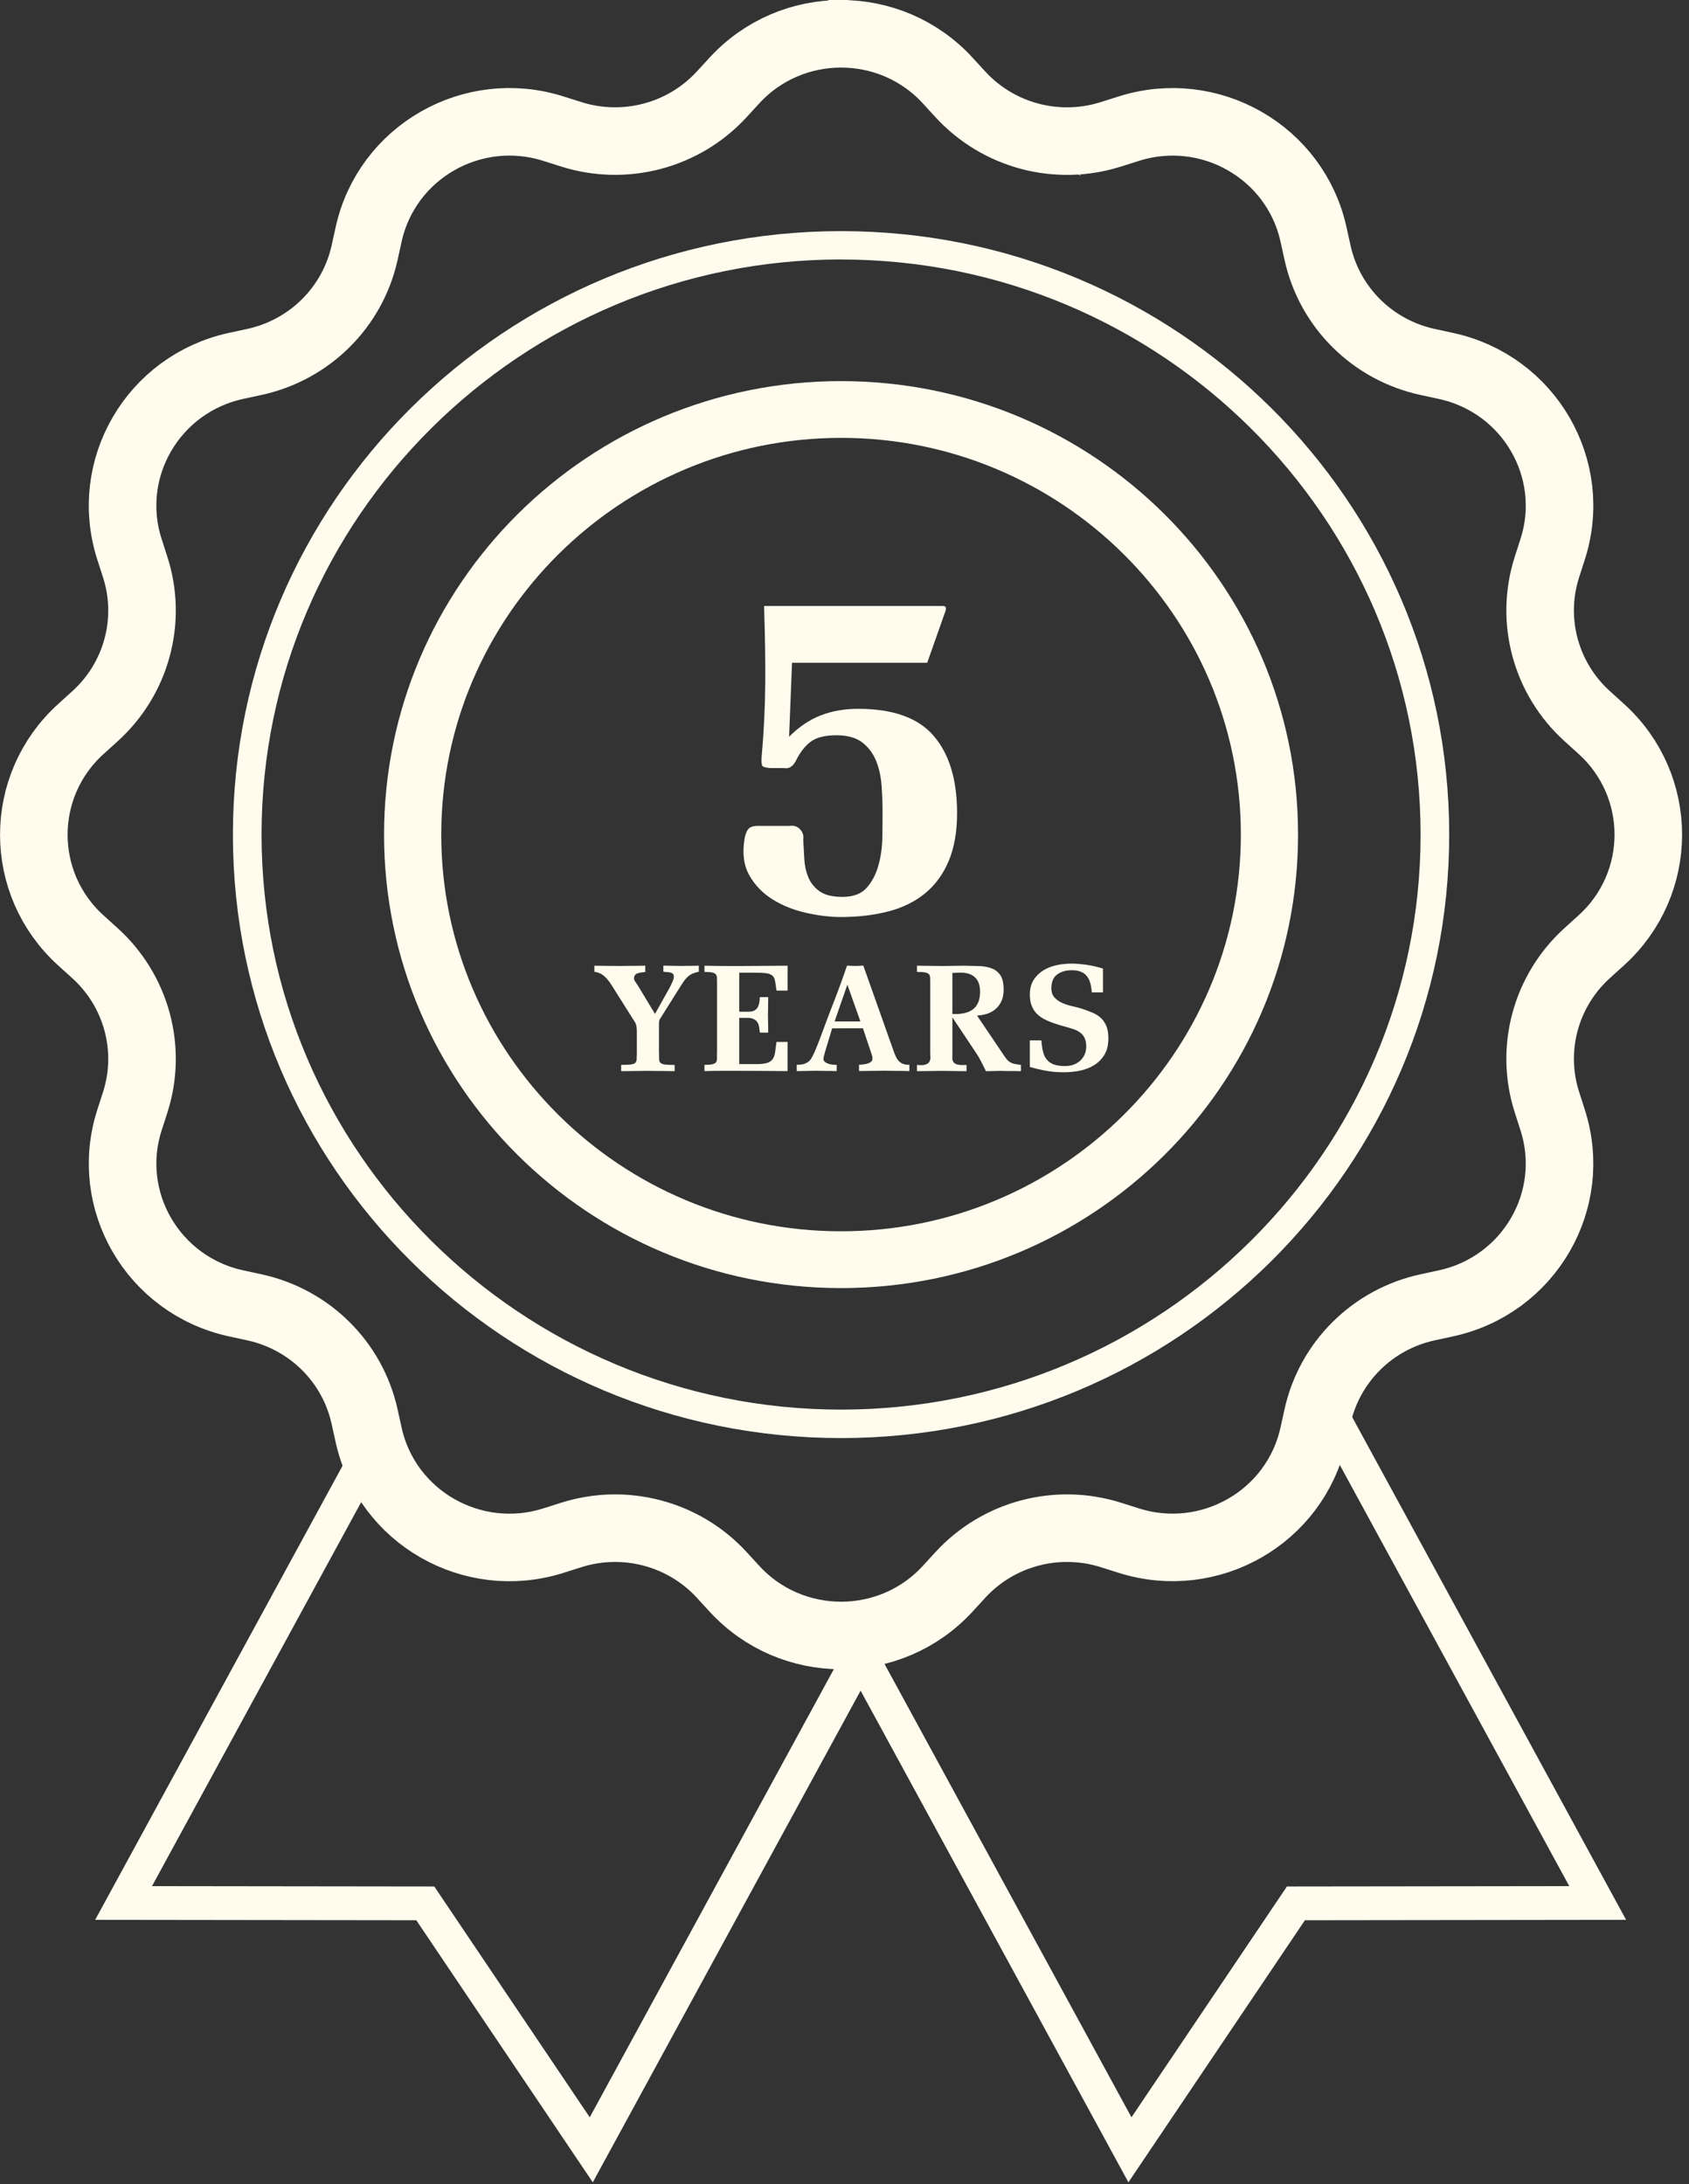
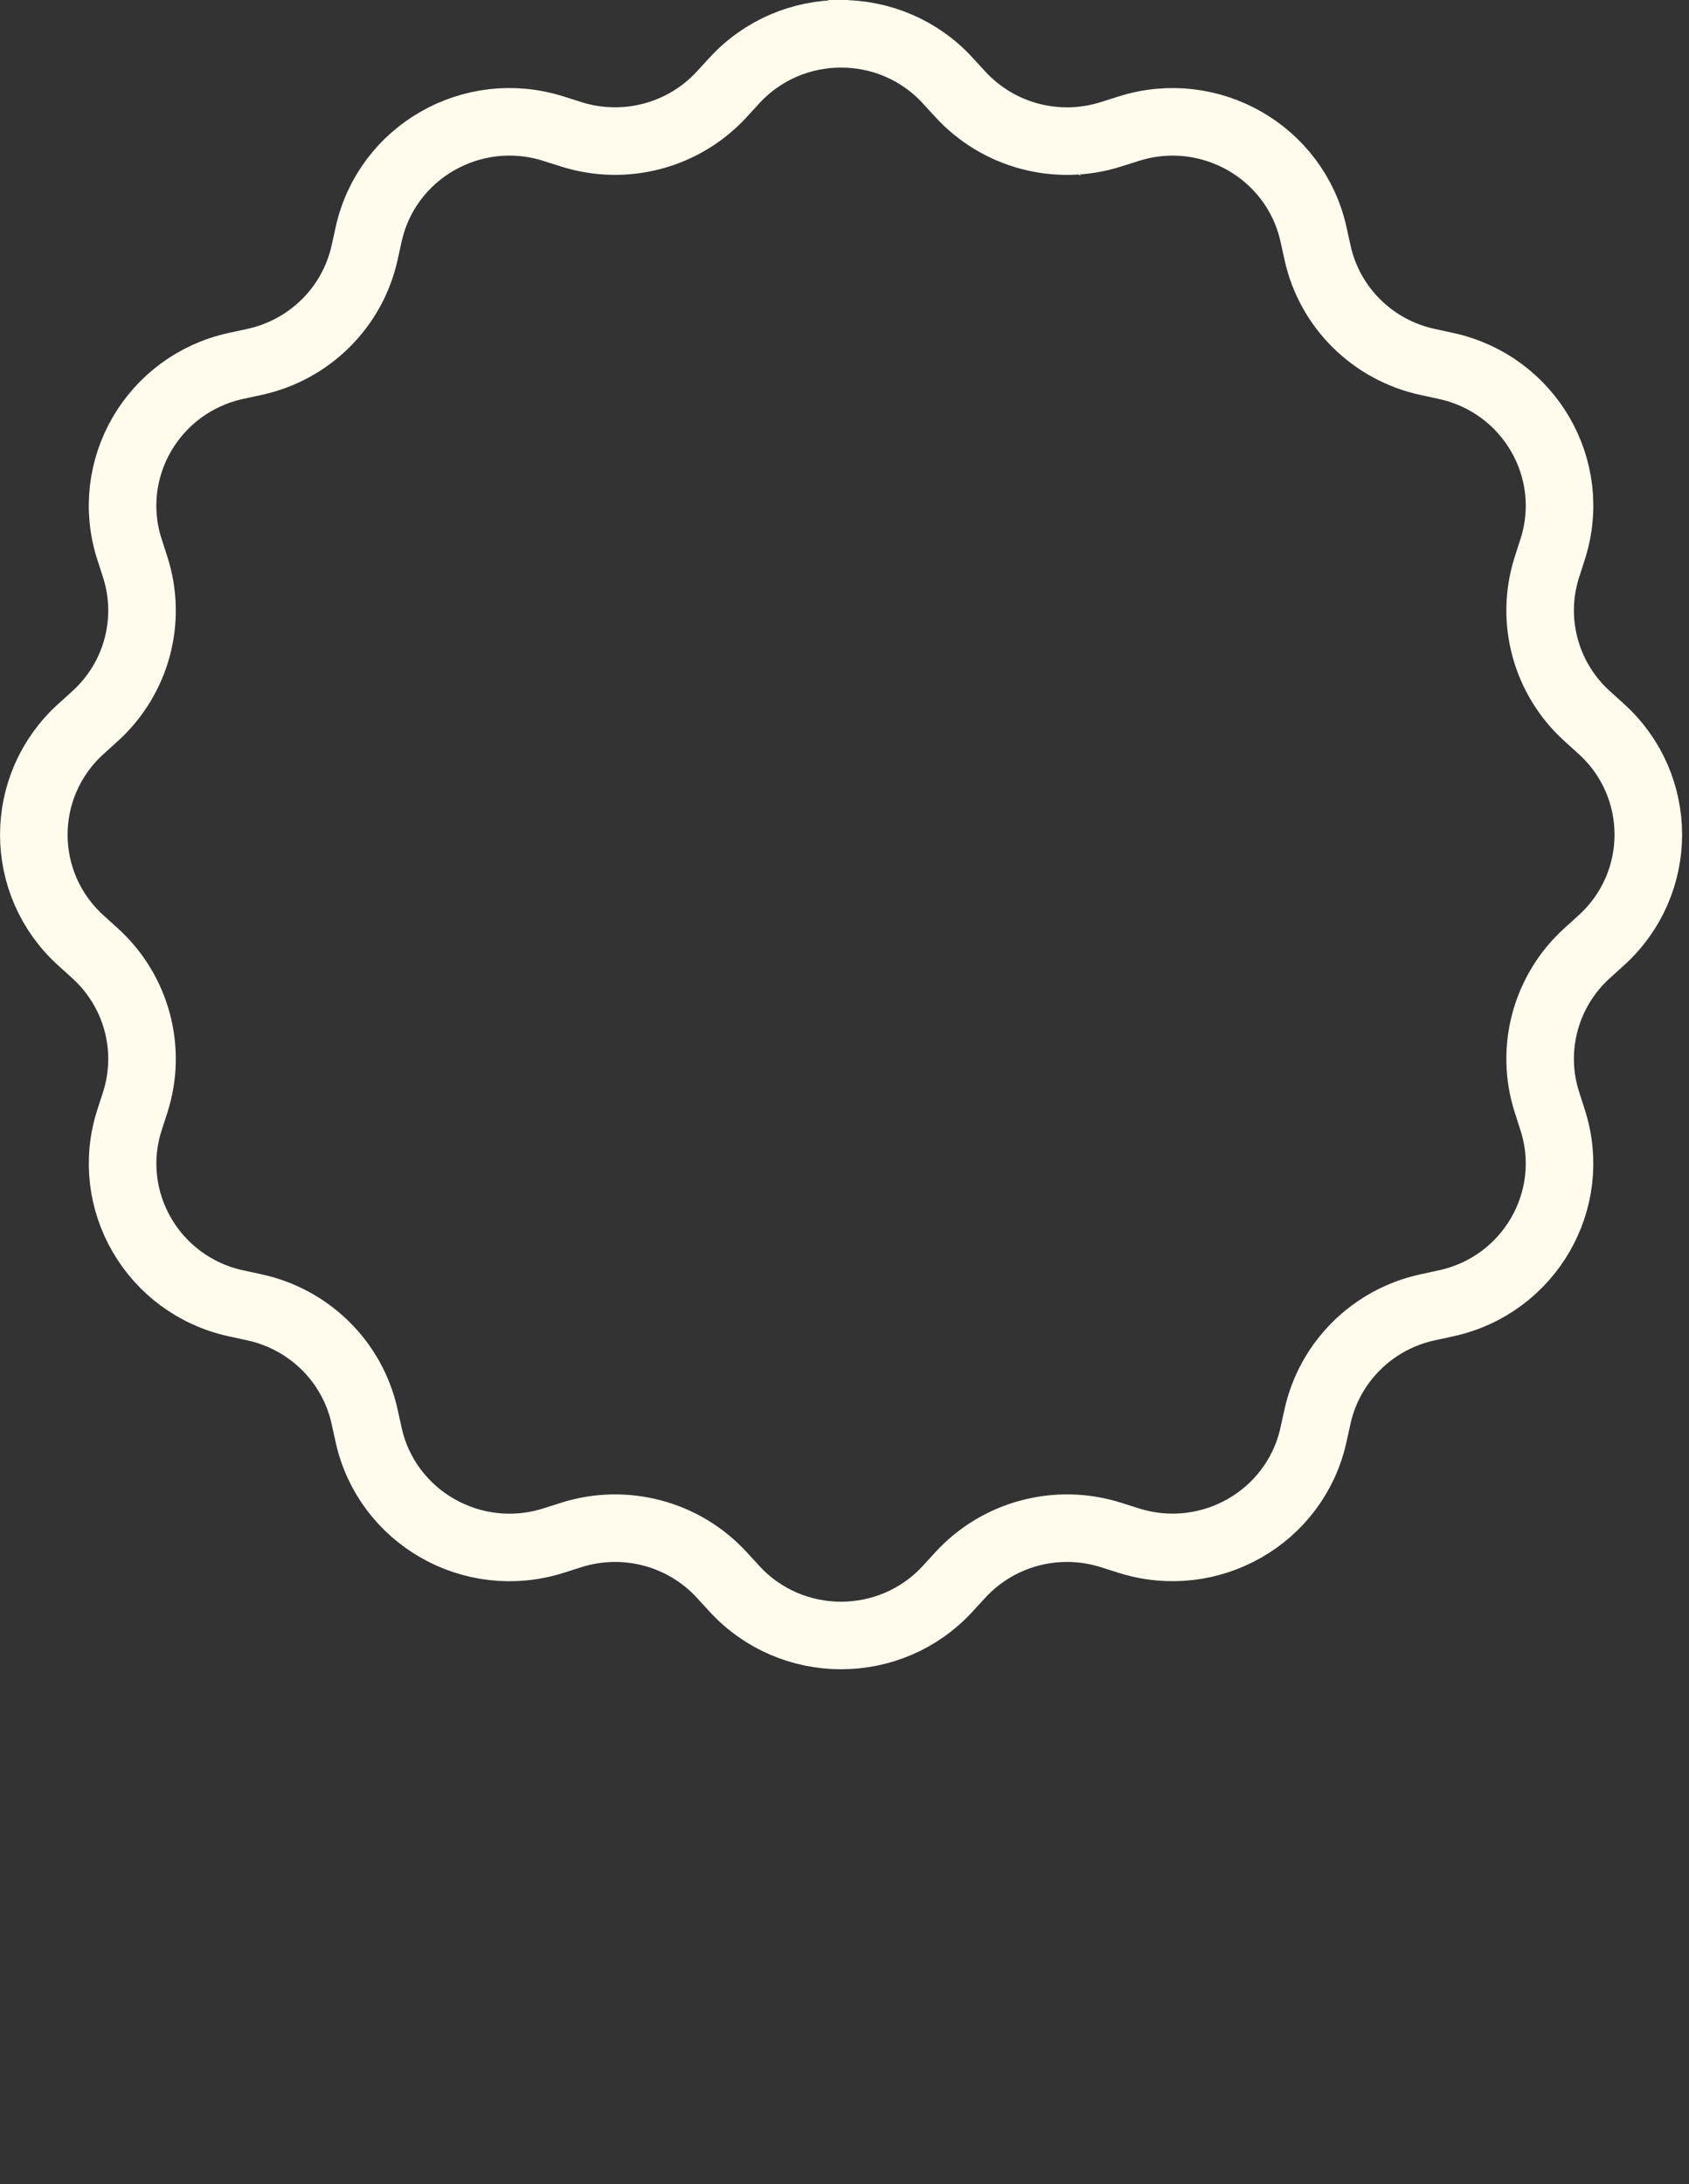
<svg xmlns="http://www.w3.org/2000/svg" width="75" height="97" viewBox="0 0 75 97">
  <rect x="0" y="0" width="75" height="97" fill="#333333" stroke="none" />
-   <path fill="#FFFCEE" d="M41.87 26.91c.13 0 .167.08.108.24l-.805 2.283H35.17l-.13 3.285c.434-.437.9-.75 1.4-.947.502-.195 1.057-.293 1.665-.293 1.553 0 2.672.402 3.36 1.207.69.805 1.034 1.947 1.034 3.426 0 .826-.124 1.533-.37 2.12-.247.588-.596 1.066-1.045 1.437-.45.37-.993.64-1.63.806-.64.166-1.343.25-2.11.25-.494 0-1.012-.063-1.556-.187s-1.034-.317-1.47-.587c-.435-.27-.78-.62-1.032-1.056-.254-.436-.33-.972-.23-1.61.03-.202.084-.353.164-.456.08-.102.22-.15.424-.15h1.414c.19-.03.346.02.47.15.12.133.17.286.14.46.014.25.03.523.044.822.014.3.072.577.174.832.102.256.27.468.5.636.232.168.573.252 1.022.252.48 0 .838-.135 1.076-.403.24-.27.413-.6.522-.993s.167-.804.174-1.232.01-.812.01-1.145c0-.365-.013-.75-.043-1.157-.03-.407-.108-.774-.24-1.102-.13-.326-.333-.6-.607-.818-.277-.217-.66-.327-1.154-.327-.51 0-.89.095-1.142.282-.254.188-.476.472-.663.85-.13.26-.313.37-.544.325h-.587c-.174-.014-.286-.04-.337-.076s-.07-.17-.054-.402c.1-1.116.154-2.22.162-3.306.008-1.088-.012-2.226-.054-3.415h7.94zM29.264 46.746c0 .12 0 .218.003.29s.022.127.063.165c.04.04.108.065.203.075.094.012.236.017.425.017v.277c-.212-.006-.414-.008-.606-.008-.194 0-.39-.002-.58-.006-.195.004-.388.006-.58.006-.196 0-.398.002-.61.007v-.278c.2 0 .346-.006.44-.02s.16-.04.194-.08c.036-.042.056-.095.056-.163 0-.073.002-.168.007-.284V45.8c0-.08-.006-.15-.015-.212-.01-.06-.025-.114-.05-.165l-.768-1.215c-.094-.148-.18-.284-.253-.405-.075-.12-.15-.228-.227-.317s-.16-.163-.25-.22c-.09-.056-.197-.093-.323-.11v-.27c.188.005.378.007.566.007.19 0 .378 0 .567.006.19-.006.376-.007.56-.007.19 0 .378-.002.568-.008v.283l-.163.017c-.058.007-.113.02-.162.034s-.09.04-.125.077c-.034.035-.05.087-.05.155 0 .05.02.1.06.154.04.055.094.133.155.236l.716 1.188.595-1.066c.02-.027.042-.067.067-.122.028-.054.056-.108.08-.165.03-.057.05-.11.07-.164.017-.056.025-.098.025-.13 0-.058-.013-.1-.036-.128-.024-.027-.06-.047-.104-.06-.045-.014-.096-.022-.153-.024-.056-.002-.113-.007-.173-.017v-.27c.13.006.262.008.393.008.135 0 .267.002.397.007.13-.005.26-.006.393-.006.13 0 .26 0 .392-.007v.27c-.13.028-.238.063-.322.105-.083.042-.156.1-.222.168-.066.07-.13.156-.196.26-.064.104-.145.23-.24.378l-.763 1.216c-.005.022-.01.046-.017.07-.007.025-.01.05-.01.07v1.326zM31.842 43.715c-.005-.1-.006-.184-.003-.253 0-.07-.013-.127-.038-.172-.027-.045-.08-.078-.16-.098-.077-.02-.198-.03-.36-.03v-.277c.145.005.308.008.49.01.18.004.37.005.563.005.44 0 .88 0 1.318-.005.44-.002.88-.005 1.32-.01v1.106h-.492c-.022-.18-.043-.32-.063-.426-.02-.107-.06-.188-.12-.24-.063-.055-.154-.09-.278-.105-.125-.017-.3-.024-.53-.024h-.663v1.734h.412c.1 0 .18-.016.246-.047s.116-.076.152-.135c.036-.058.06-.128.077-.206.016-.08.025-.166.03-.26h.37c-.003.13-.005.263-.005.397 0 .13-.003.26-.007.39.004.13.007.265.007.4 0 .13.002.26.005.39h-.37c-.01-.088-.02-.172-.033-.25-.015-.08-.038-.148-.074-.204-.036-.057-.086-.103-.15-.14-.062-.034-.145-.056-.25-.06h-.41v2.052h.748c.203 0 .36-.016.47-.048.11-.03.194-.084.254-.158s.098-.176.118-.304.04-.287.064-.475h.492v1.295c-.44-.004-.88-.008-1.32-.01-.438-.003-.878-.004-1.318-.004-.194 0-.383 0-.563.003l-.49.01v-.276c.162 0 .283-.01.36-.03.08-.02.133-.05.16-.093.025-.043.04-.1.037-.17-.003-.07-.002-.153.003-.252v-3.03zM36.95 45.674l-.316 1.045c-.023.084-.038.145-.047.182-.01.035-.017.07-.02.107-.005.062.015.11.058.147s.096.064.157.085c.064.02.13.033.196.04.068.007.126.01.176.01v.277c-.157-.006-.313-.008-.466-.008s-.308-.002-.465-.007c-.145.005-.287.007-.426.007-.135 0-.275.002-.418.007v-.278c.18-.004.306-.024.384-.06.076-.037.134-.072.174-.108.064-.063.14-.192.228-.39.088-.194.18-.428.28-.697.193-.53.39-1.053.59-1.566.2-.512.394-1.04.577-1.585.063.005.123.008.183.01.058.003.12.004.183.004.062 0 .12-.002.177-.005.058-.002.116-.005.18-.01l1.263 3.563c.045.122.085.233.12.335.037.1.08.19.133.267.05.076.12.136.202.18.084.042.192.062.328.062v.277c-.18-.006-.365-.008-.554-.008-.19 0-.383-.002-.575-.007-.193.005-.385.007-.573.007-.185 0-.363.002-.534.007v-.278c.04-.004.092-.01.156-.013.062-.006.126-.016.188-.03.064-.018.118-.04.166-.072s.075-.074.084-.128c.01-.05.002-.11-.022-.183-.026-.072-.044-.13-.058-.176l-.34-1.017H36.95zm1.257-.312l-.58-1.634-.567 1.634h1.147zM44.6 46.9c.045.068.087.124.128.17.04.044.086.08.138.11s.114.052.19.068c.073.016.167.03.28.043v.278c-.168-.005-.327-.007-.48-.007-.148 0-.295 0-.44-.006-.103.005-.206.007-.31.007-.104 0-.212.003-.325.008-.07-.144-.14-.286-.212-.426-.068-.138-.148-.274-.238-.404l-1.04-1.56v1.566c0 .08 0 .158-.003.232-.003.074.014.136.048.186.033.05.094.087.182.11.087.027.22.03.4.018v.277c-.174-.005-.356-.007-.545-.007-.19 0-.382-.002-.574-.007-.194.005-.383.007-.568.007-.184 0-.354.002-.512.007v-.277c.176.02.304.012.388-.02.083-.03.14-.075.168-.132.03-.057.042-.12.038-.19-.004-.067-.007-.137-.007-.204v-3.038c-.004-.104-.005-.19-.003-.26s-.012-.126-.04-.17c-.03-.04-.085-.072-.166-.09s-.207-.027-.378-.027v-.276c.157.004.33.006.52.006s.398.002.627.007c.162-.005.324-.007.487-.007.166 0 .33-.002.492-.006.217.004.427.01.634.016.208.007.393.04.554.102.162.06.29.163.39.307.096.144.144.357.144.64 0 .186-.028.348-.087.483-.06.138-.14.255-.245.352-.103.098-.226.17-.37.224-.144.05-.304.08-.48.09l1.215 1.8zm-2.31-1.87c.18.01.346 0 .497-.03.15-.028.278-.08.388-.154.107-.074.19-.177.253-.308.06-.13.092-.297.092-.5 0-.28-.075-.494-.224-.634-.15-.14-.36-.21-.634-.21-.063 0-.125.002-.186.004l-.186.01v1.823zM48.974 44.072h-.494c-.01-.147-.03-.282-.062-.4-.03-.12-.08-.224-.147-.312-.067-.088-.155-.155-.267-.202-.11-.048-.25-.07-.415-.07-.262 0-.477.062-.647.188s-.256.328-.256.608c0 .175.047.313.14.415.09.1.206.18.34.24.136.062.282.108.438.143.155.035.297.072.424.11.18.06.344.12.493.184.147.063.272.144.375.242.1.1.18.22.236.36.058.142.085.32.085.537 0 .288-.057.527-.172.72-.114.19-.265.345-.45.462-.184.115-.395.198-.632.25-.235.048-.478.072-.726.072-.275 0-.532-.02-.77-.064-.24-.042-.485-.1-.737-.172v-1.18h.513c.013.187.037.353.07.495.034.143.09.26.166.355.076.094.18.166.308.216.127.05.295.075.503.075.134 0 .26-.02.374-.06.116-.042.214-.1.297-.174s.15-.165.2-.275c.05-.11.074-.233.074-.368 0-.18-.038-.33-.117-.448-.078-.12-.203-.216-.374-.288-.146-.05-.296-.096-.453-.14-.16-.042-.31-.087-.46-.138-.148-.05-.29-.106-.42-.172-.134-.065-.25-.146-.353-.243s-.182-.217-.24-.358c-.06-.142-.087-.313-.087-.517 0-.252.055-.466.166-.64.11-.177.253-.318.43-.427.174-.108.372-.186.59-.232.22-.048.438-.07.654-.07.203 0 .428.018.676.053.248.035.492.092.73.168v1.054z" />
  <path fill="none" stroke="#FFFCEE" stroke-width="3" stroke-miterlimit="10" d="M42.08 3.574l.566.617c1.686 1.836 4.293 2.53 6.677 1.776l.803-.254c3.593-1.136 7.393 1.04 8.2 4.696l.18.815c.533 2.425 2.44 4.32 4.887 4.85l.82.178c3.685.8 5.88 4.57 4.734 8.136l-.255.794c-.76 2.365-.06 4.953 1.79 6.624l.62.562c2.788 2.52 2.788 6.873 0 9.394l-.62.562c-1.85 1.672-2.55 4.26-1.79 6.624l.255.795c1.145 3.566-1.05 7.336-4.733 8.136l-.82.178c-2.446.53-4.355 2.425-4.89 4.85l-.18.814c-.806 3.656-4.605 5.832-8.198 4.697l-.803-.254c-2.384-.752-4.99-.06-6.677 1.776l-.565.616c-2.54 2.766-6.928 2.766-9.468 0l-.565-.616c-1.686-1.835-4.293-2.528-6.677-1.775l-.802.255c-3.594 1.135-7.394-1.04-8.2-4.697l-.18-.814c-.534-2.425-2.442-4.318-4.887-4.85l-.82-.178c-3.685-.8-5.88-4.57-4.734-8.135l.256-.794c.76-2.364.06-4.952-1.79-6.624l-.62-.562c-2.79-2.52-2.79-6.873 0-9.394l.62-.562c1.85-1.67 2.55-4.26 1.79-6.624l-.256-.794C4.6 20.82 6.796 17.05 10.48 16.25l.82-.178c2.445-.53 4.354-2.424 4.89-4.85l.18-.814c.805-3.655 4.604-5.832 8.198-4.696l.802.254c2.384.753 4.99.06 6.677-1.775l.565-.616c2.54-2.765 6.93-2.765 9.47 0z" />
-   <path fill="#FFFCEE" d="M37.347 16.925c-11.208 0-20.293 9.016-20.293 20.14 0 11.12 9.085 20.138 20.293 20.138s20.293-9.017 20.293-20.14c0-11.123-9.085-20.138-20.293-20.138m0 2.52c9.79 0 17.753 7.903 17.753 17.618 0 9.714-7.964 17.618-17.753 17.618s-17.753-7.903-17.753-17.617c0-9.714 7.964-17.618 17.753-17.618" />
-   <path fill="#FFFCEE" d="M37.347 10.264c-14.914 0-27.005 12-27.005 26.8s12.09 26.8 27.005 26.8 27.005-12 27.005-26.8-12.09-26.8-27.005-26.8m0 1.26c14.19 0 25.734 11.457 25.734 25.54S51.538 62.6 37.348 62.6c-14.19 0-25.734-11.456-25.734-25.538s11.544-25.54 25.734-25.54" />
-   <path fill="none" stroke="#FFFCEE" stroke-width="1.5" stroke-miterlimit="10" d="M58.515 63.32l-.18.81c-.806 3.627-4.606 5.787-8.2 4.66l-.802-.25c-2.385-.748-4.994-.06-6.68 1.76l-.566.613c-1.135 1.226-2.64 1.9-4.182 2.03l12.27 22.528 7.37-10.944 13.4-.017-12.1-22.21c-.134.328-.25.666-.33 1.02zm-25.898 7.593l-.566-.612c-1.685-1.82-4.294-2.508-6.678-1.76l-.802.25c-3.505 1.1-7.195-.93-8.126-4.395L5.488 84.51l13.397.017 7.37 10.945 12.32-22.62c-2.11.404-4.387-.24-5.958-1.94z" />
</svg>